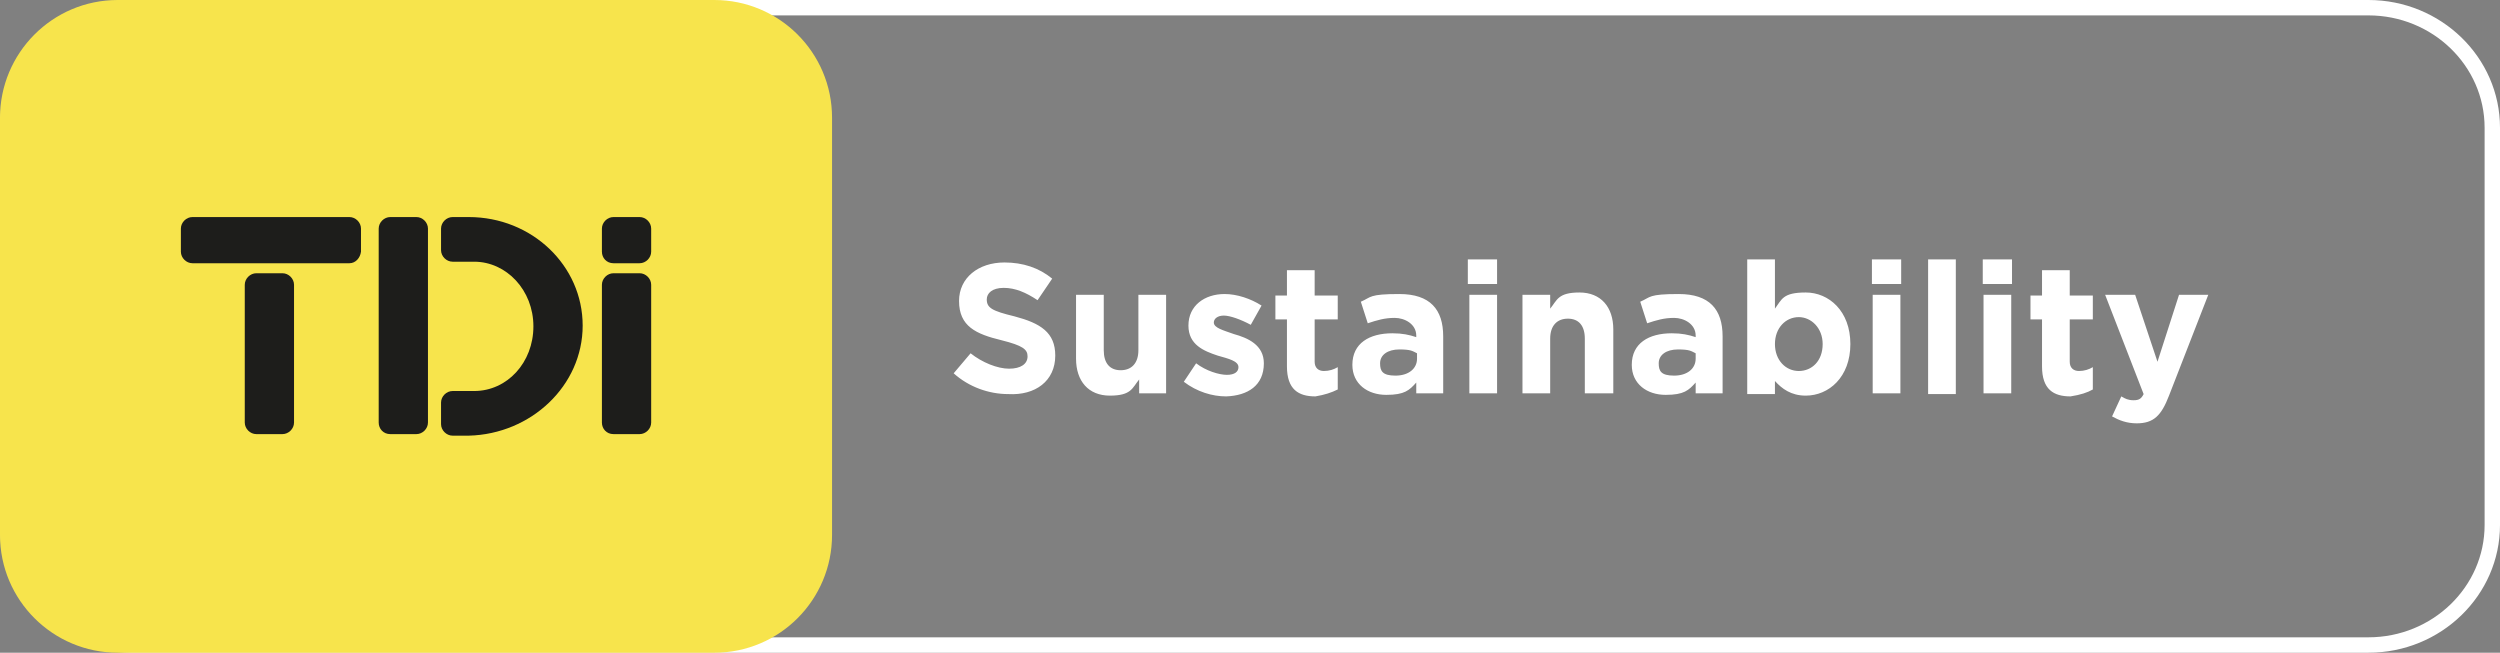
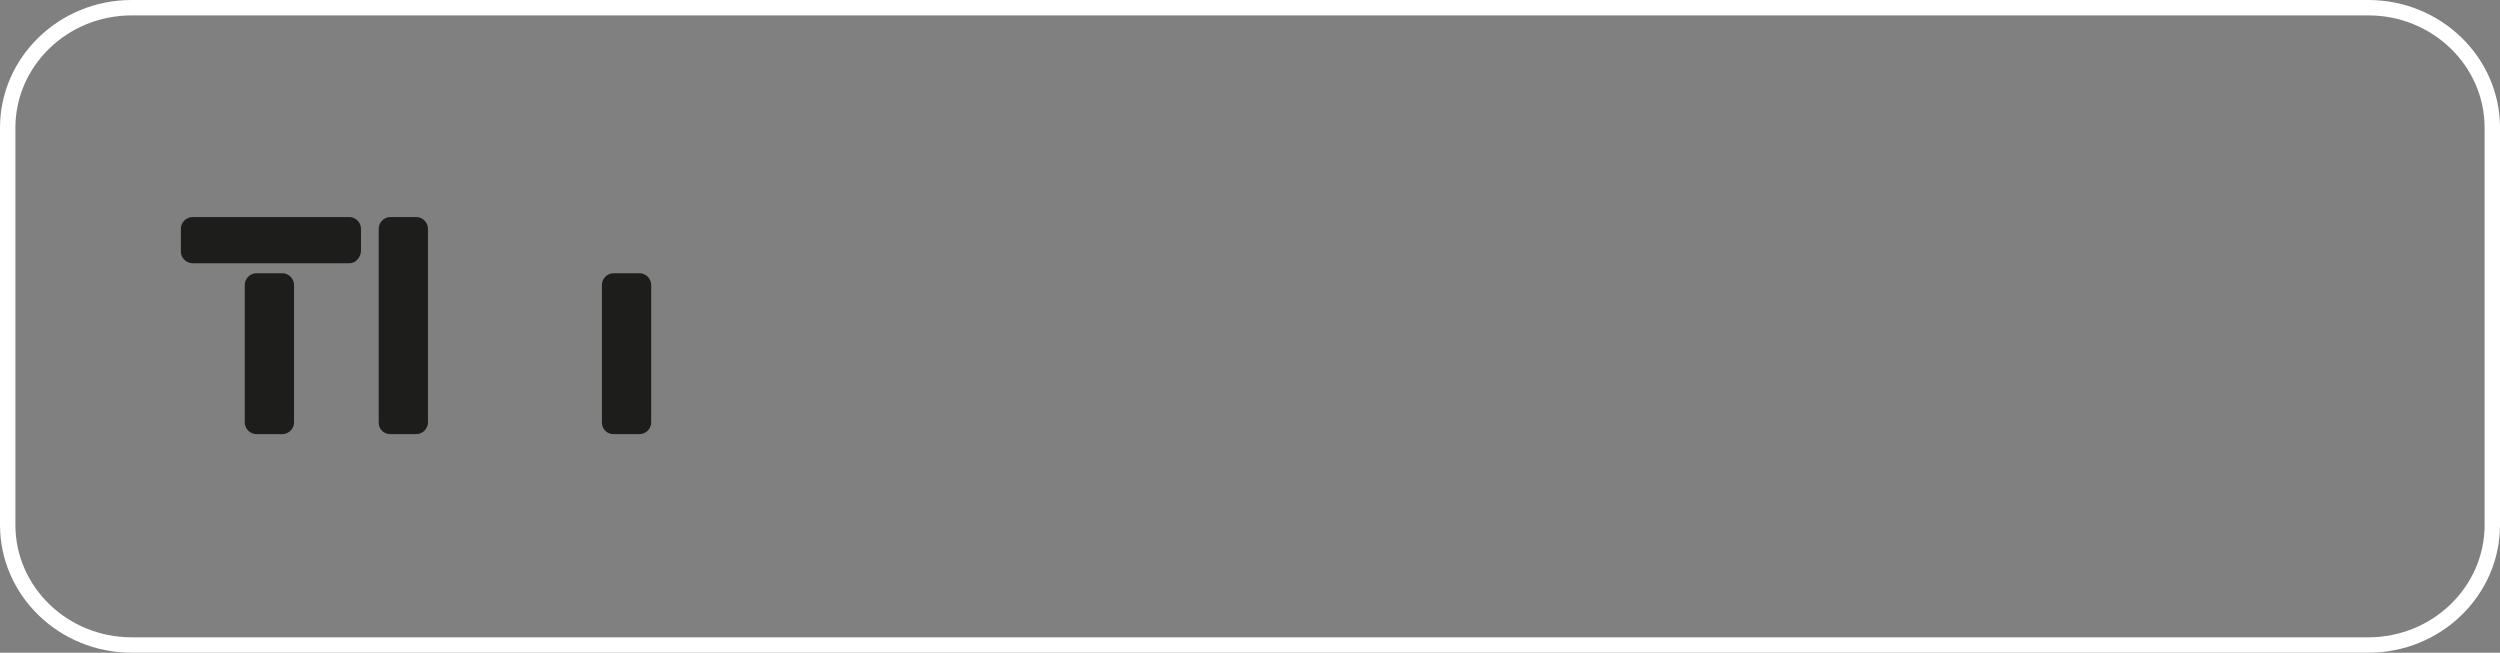
<svg xmlns="http://www.w3.org/2000/svg" id="Layer_1" data-name="Layer 1" viewBox="0 0 324.8 84.8">
  <rect x="0" y="0" width="324.8" height="84.8" fill="#808080" stroke="none" />
  <defs>
    <style>.cls-1 {
        fill: #f7e44c;
      }

      .cls-1, .cls-2, .cls-3 {
        stroke-width: 0px;
      }

      .cls-2 {
        fill: #1d1d1b;
      }

      .cls-3 {
        fill: #fff;
      }</style>
  </defs>
-   <path class="cls-3" d="M307.7,84.8H17.1c-9.43,0-17.1-7.45-17.1-16.6V16.6C0,7.45,7.67,0,17.1,0h290.6c9.43,0,17.1,7.45,17.1,16.6v51.6c0,9.15-7.67,16.6-17.1,16.6ZM17.1,2c-8.33,0-15.1,6.55-15.1,14.6v51.6c0,8.05,6.77,14.6,15.1,14.6h290.6c8.33,0,15.1-6.55,15.1-14.6V16.6c0-8.05-6.77-14.6-15.1-14.6H17.1Z" />
-   <path class="cls-1" d="M15.3,0C6.8,0,0,6.9,0,15.3v54.2c0,8.5,6.9,15.3,15.3,15.3h77.5c8.5,0,15.3-6.9,15.3-15.3V15.3C108.1,6.8,101.2,0,92.8,0,92.8,0,15.3,0,15.3,0Z" />
+   <path class="cls-3" d="M307.7,84.8H17.1c-9.43,0-17.1-7.45-17.1-16.6V16.6C0,7.45,7.67,0,17.1,0h290.6c9.43,0,17.1,7.45,17.1,16.6v51.6c0,9.15-7.67,16.6-17.1,16.6ZM17.1,2c-8.33,0-15.1,6.55-15.1,14.6v51.6c0,8.05,6.77,14.6,15.1,14.6h290.6c8.33,0,15.1-6.55,15.1-14.6V16.6c0-8.05-6.77-14.6-15.1-14.6Z" />
  <path class="cls-2" d="M45.4,34.2h-20.4c-.8,0-1.5-.7-1.5-1.5v-3c0-.8.7-1.5,1.5-1.5h20.4c.8,0,1.5.7,1.5,1.5v3c-.1.8-.7,1.5-1.5,1.5" />
  <path class="cls-2" d="M31.8,54.9v-17.9c0-.8.7-1.5,1.5-1.5h3.4c.8,0,1.5.7,1.5,1.5v17.9c0,.8-.7,1.5-1.5,1.5h-3.4c-.8,0-1.5-.7-1.5-1.5" />
  <path class="cls-2" d="M49.2,54.9v-25.2c0-.8.7-1.5,1.5-1.5h3.4c.8,0,1.5.7,1.5,1.5v25.2c0,.8-.7,1.5-1.5,1.5h-3.4c-.9,0-1.5-.7-1.5-1.5" />
-   <path class="cls-2" d="M78.2,32.7v-3c0-.8.7-1.5,1.5-1.5h3.4c.8,0,1.5.7,1.5,1.5v3c0,.8-.7,1.5-1.5,1.5h-3.4c-.9,0-1.5-.7-1.5-1.5" />
  <path class="cls-2" d="M78.2,54.9v-17.9c0-.8.7-1.5,1.5-1.5h3.4c.8,0,1.5.7,1.5,1.5v17.9c0,.8-.7,1.5-1.5,1.5h-3.4c-.9,0-1.5-.7-1.5-1.5" />
-   <path class="cls-2" d="M75.7,42.3c0-7.8-6.6-14.1-14.8-14.1h-2.1c-.8,0-1.5.7-1.5,1.5v2.8c0,.8.7,1.5,1.5,1.5h2.8c4.2,0,7.7,3.7,7.7,8.4s-3.4,8.4-7.7,8.4h-2.8c-.8,0-1.5.7-1.5,1.5v2.8c0,.8.7,1.5,1.5,1.5h2.1c8.1-.2,14.8-6.5,14.8-14.3" />
-   <path class="cls-3" d="M286.9,38.3h-3.8l-2.8,8.7-2.9-8.7h-3.9l5,12.9c-.3.6-.6.8-1.3.8s-1.1-.2-1.6-.5l-1.2,2.6c.9.5,1.9.9,3.2.9,2.2,0,3.2-1,4.2-3.6l5.1-13.1h0ZM271.9,50.6v-2.9c-.5.3-1.1.5-1.8.5s-1.2-.4-1.2-1.2v-5.5h3v-3.1h-3v-3.3h-3.6v3.3h-1.5v3.1h1.5v6.1c0,3,1.5,3.9,3.7,3.9,1.3-.2,2.2-.5,2.9-.9M261.3,38.3h-3.6v12.8h3.6v-12.8ZM261.4,33.7h-3.8v3.2h3.8v-3.2ZM254.1,33.7h-3.6v17.5h3.6v-17.5ZM246.9,38.3h-3.6v12.8h3.6v-12.8ZM247,33.7h-3.8v3.2h3.8v-3.2ZM236.8,44.7c0,2.2-1.4,3.5-3.1,3.5s-3.1-1.4-3.1-3.5h0c0-2.1,1.4-3.5,3.1-3.5,1.6,0,3.1,1.4,3.1,3.5h0ZM240.4,44.7h0c0-4.3-2.8-6.7-5.8-6.7s-3.1.9-4,2.1v-6.4h-3.6v17.5h3.6v-1.7c.9,1,2.1,1.9,4,1.9,3,0,5.8-2.4,5.8-6.7M220.3,46.6c0,1.3-1.1,2.2-2.8,2.2s-2-.6-2-1.6h0c0-1.1,1-1.8,2.5-1.8s1.7.2,2.3.5c0,0,0,.7,0,.7ZM223.8,51.1v-7.4c0-3.5-1.7-5.5-5.7-5.5s-3.6.4-5,1l.9,2.8c1.2-.4,2.2-.7,3.5-.7s2.8.8,2.8,2.3v.2c-.9-.3-1.8-.5-3.1-.5-3,0-5.2,1.3-5.2,4.1h0c0,2.5,2,3.9,4.4,3.9s3-.6,3.9-1.6v1.4h3.5ZM209.6,51.1v-8.3c0-2.9-1.6-4.8-4.4-4.8s-2.9,1-3.8,2.1v-1.8h-3.6v12.8h3.6v-7.1c0-1.7.9-2.6,2.3-2.6s2.2.9,2.2,2.6v7.1h3.7ZM194.5,38.3h-3.6v12.8h3.6v-12.8ZM194.5,33.7h-3.8v3.2h3.8v-3.2ZM184.1,46.6c0,1.3-1.1,2.2-2.8,2.2s-2-.6-2-1.6h0c0-1.1,1-1.8,2.5-1.8s1.7.2,2.3.5c0,0,0,.7,0,.7ZM187.5,51.1v-7.4c0-3.5-1.7-5.5-5.7-5.5s-3.6.4-5,1l.9,2.8c1.2-.4,2.2-.7,3.5-.7s2.8.8,2.8,2.3v.2c-.9-.3-1.8-.5-3.1-.5-3,0-5.2,1.3-5.2,4.1h0c0,2.5,2,3.9,4.4,3.9s3-.6,3.9-1.6v1.4h3.5ZM173.8,50.6v-2.9c-.5.3-1.1.5-1.8.5s-1.2-.4-1.2-1.2v-5.5h3v-3.1h-3v-3.3h-3.6v3.3h-1.5v3.1h1.5v6.1c0,3,1.5,3.9,3.7,3.9,1.2-.2,2.1-.5,2.9-.9M164.2,47.2h0c0-2.4-2.1-3.3-3.9-3.8-1.4-.5-2.6-.8-2.6-1.5h0c0-.5.5-.9,1.3-.9s2.2.5,3.5,1.2l1.4-2.5c-1.4-.9-3.2-1.5-4.8-1.5-2.6,0-4.7,1.5-4.7,4.1h0c0,2.5,2,3.3,3.8,3.9,1.4.4,2.7.7,2.7,1.5h0c0,.6-.5,1-1.5,1s-2.7-.5-4-1.5l-1.6,2.4c1.7,1.3,3.7,1.9,5.5,1.9,2.8-.1,4.9-1.4,4.9-4.3M151.5,51.1v-12.8h-3.6v7.2c0,1.7-.9,2.6-2.3,2.6s-2.2-.9-2.2-2.6v-7.2h-3.6v8.3c0,2.9,1.6,4.8,4.4,4.8s2.9-1,3.8-2.1v1.8h3.5ZM137.1,46.2h0c0-3-1.9-4.2-5.3-5.1-2.9-.7-3.6-1.1-3.6-2.2h0c0-.8.7-1.5,2.2-1.5s2.9.6,4.4,1.6l1.9-2.8c-1.7-1.4-3.8-2.1-6.2-2.1-3.4,0-5.9,2-5.9,5h0c0,3.3,2.2,4.3,5.5,5.1,2.8.7,3.4,1.2,3.4,2.1h0c0,1-.9,1.6-2.4,1.6s-3.5-.8-5-2l-2.2,2.6c2,1.8,4.6,2.7,7.1,2.7,3.5.2,6.1-1.7,6.1-5" />
</svg>